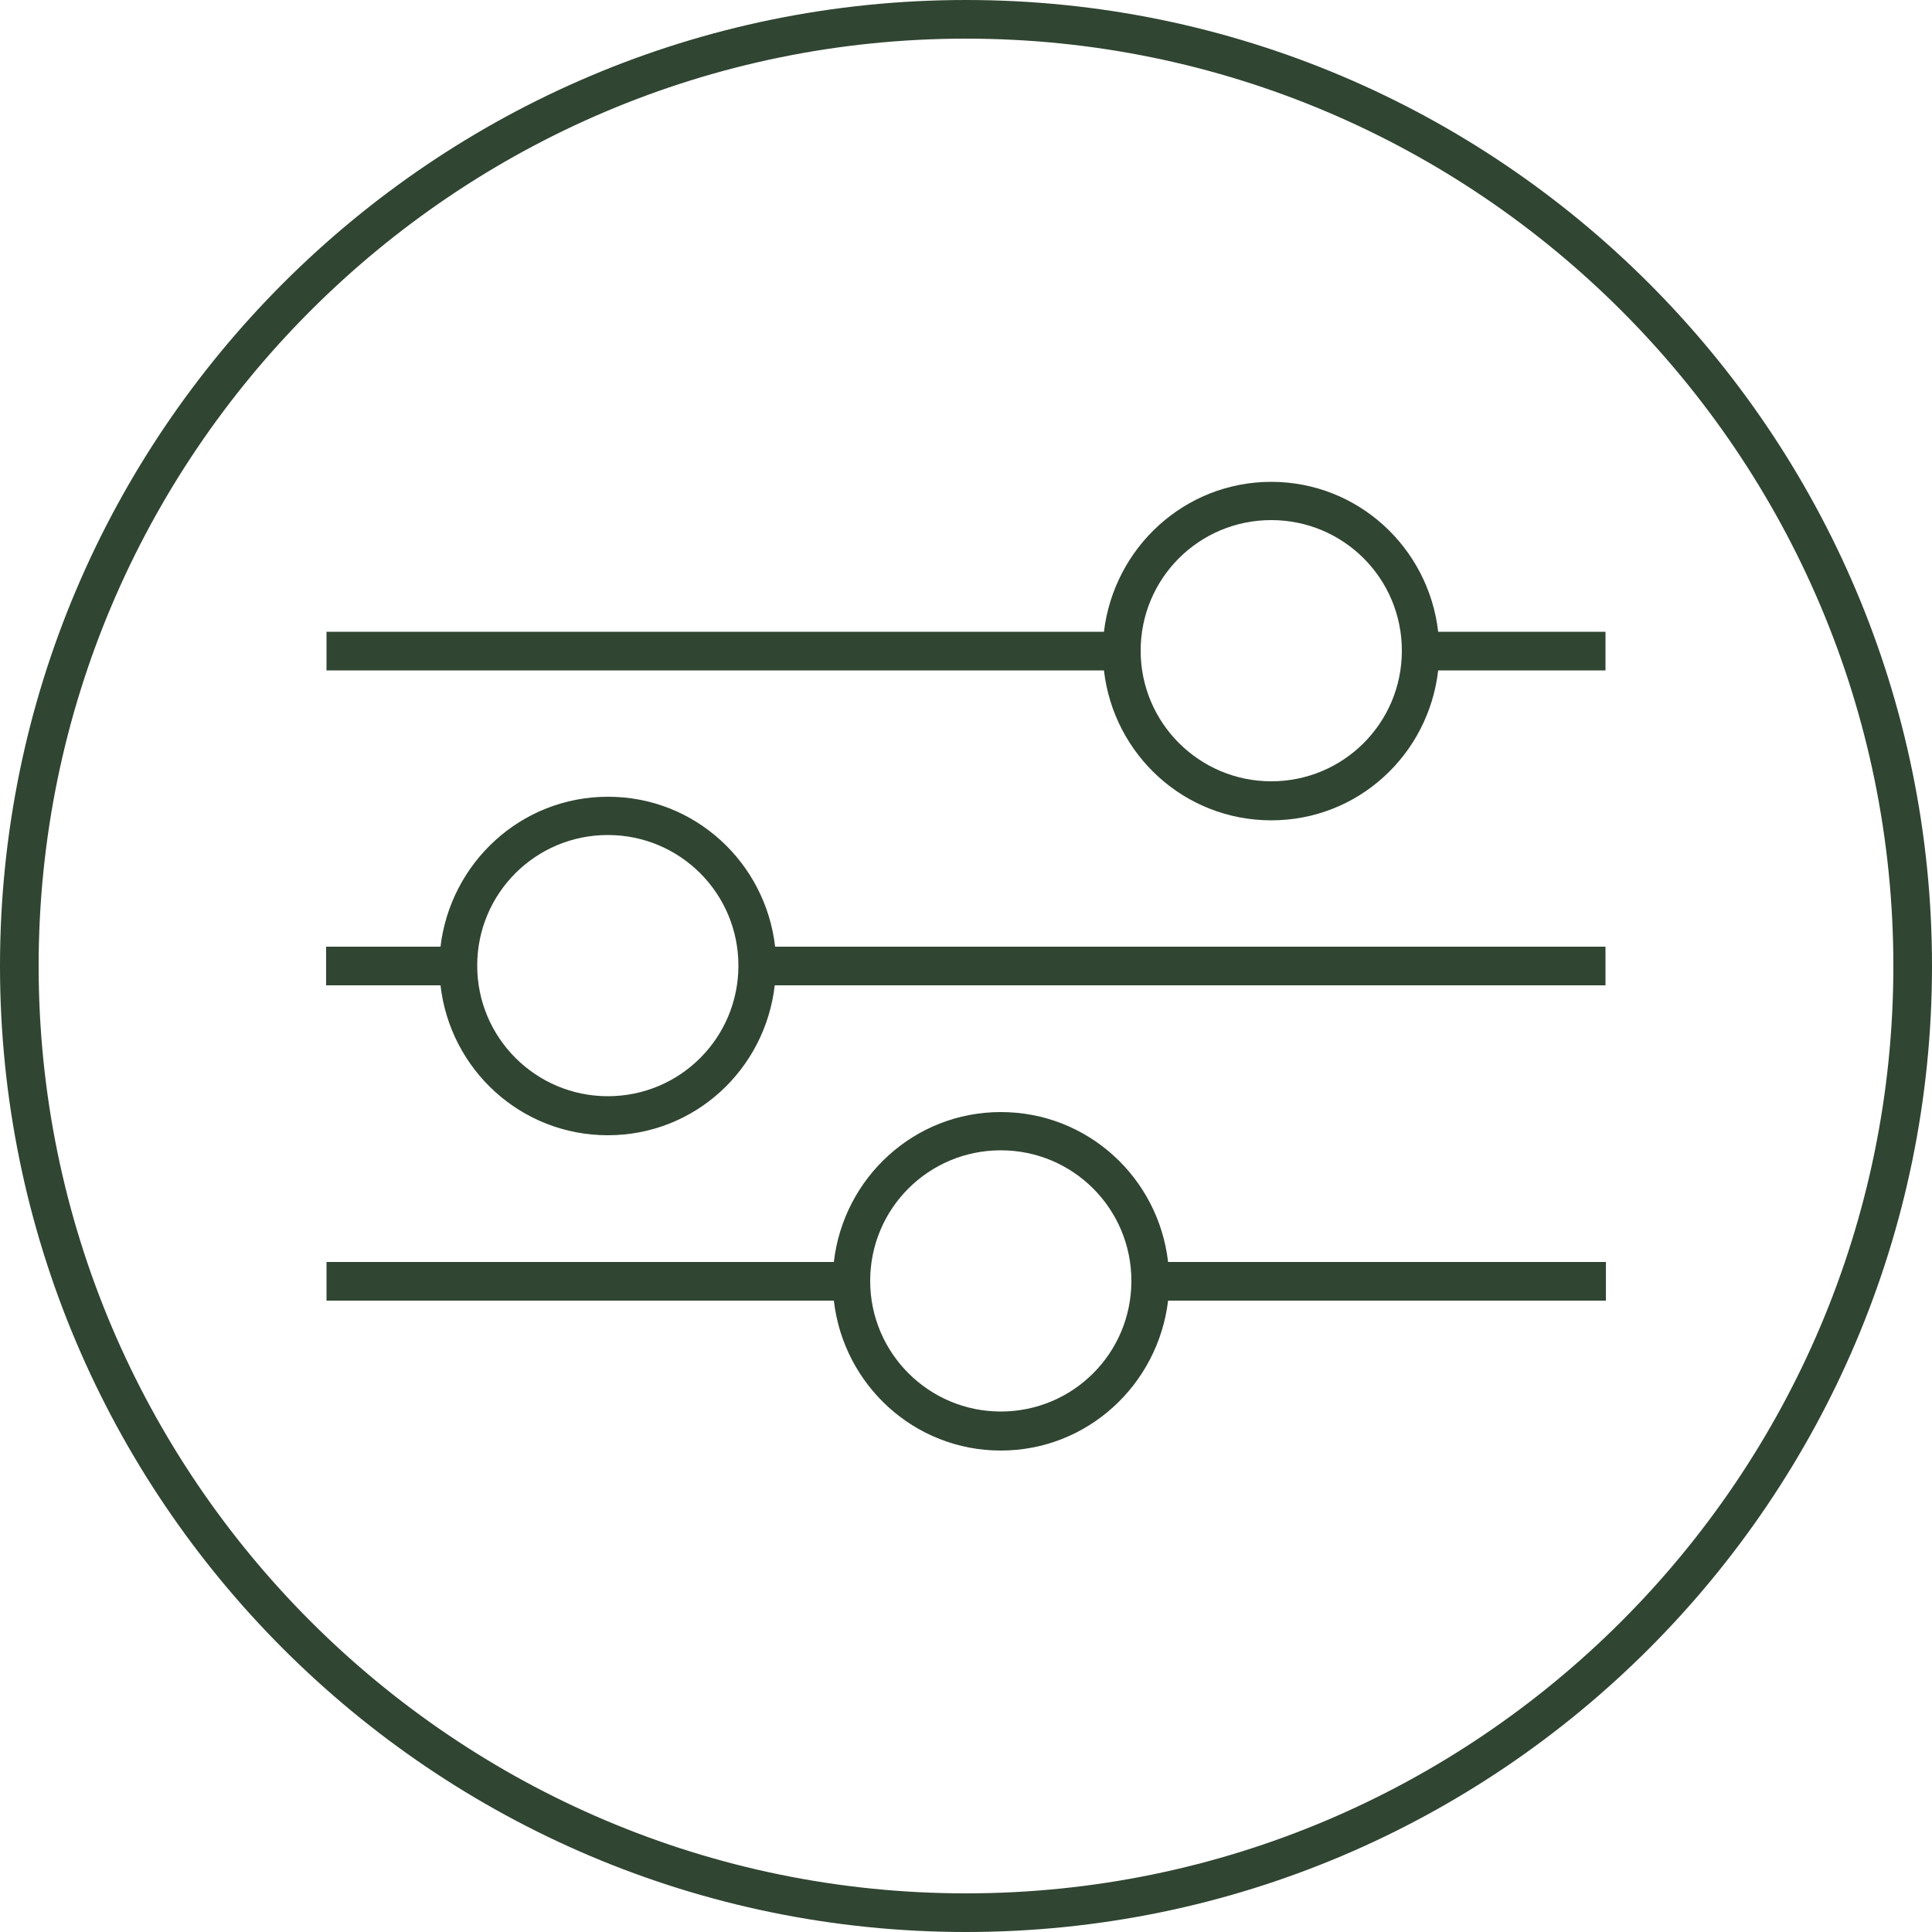
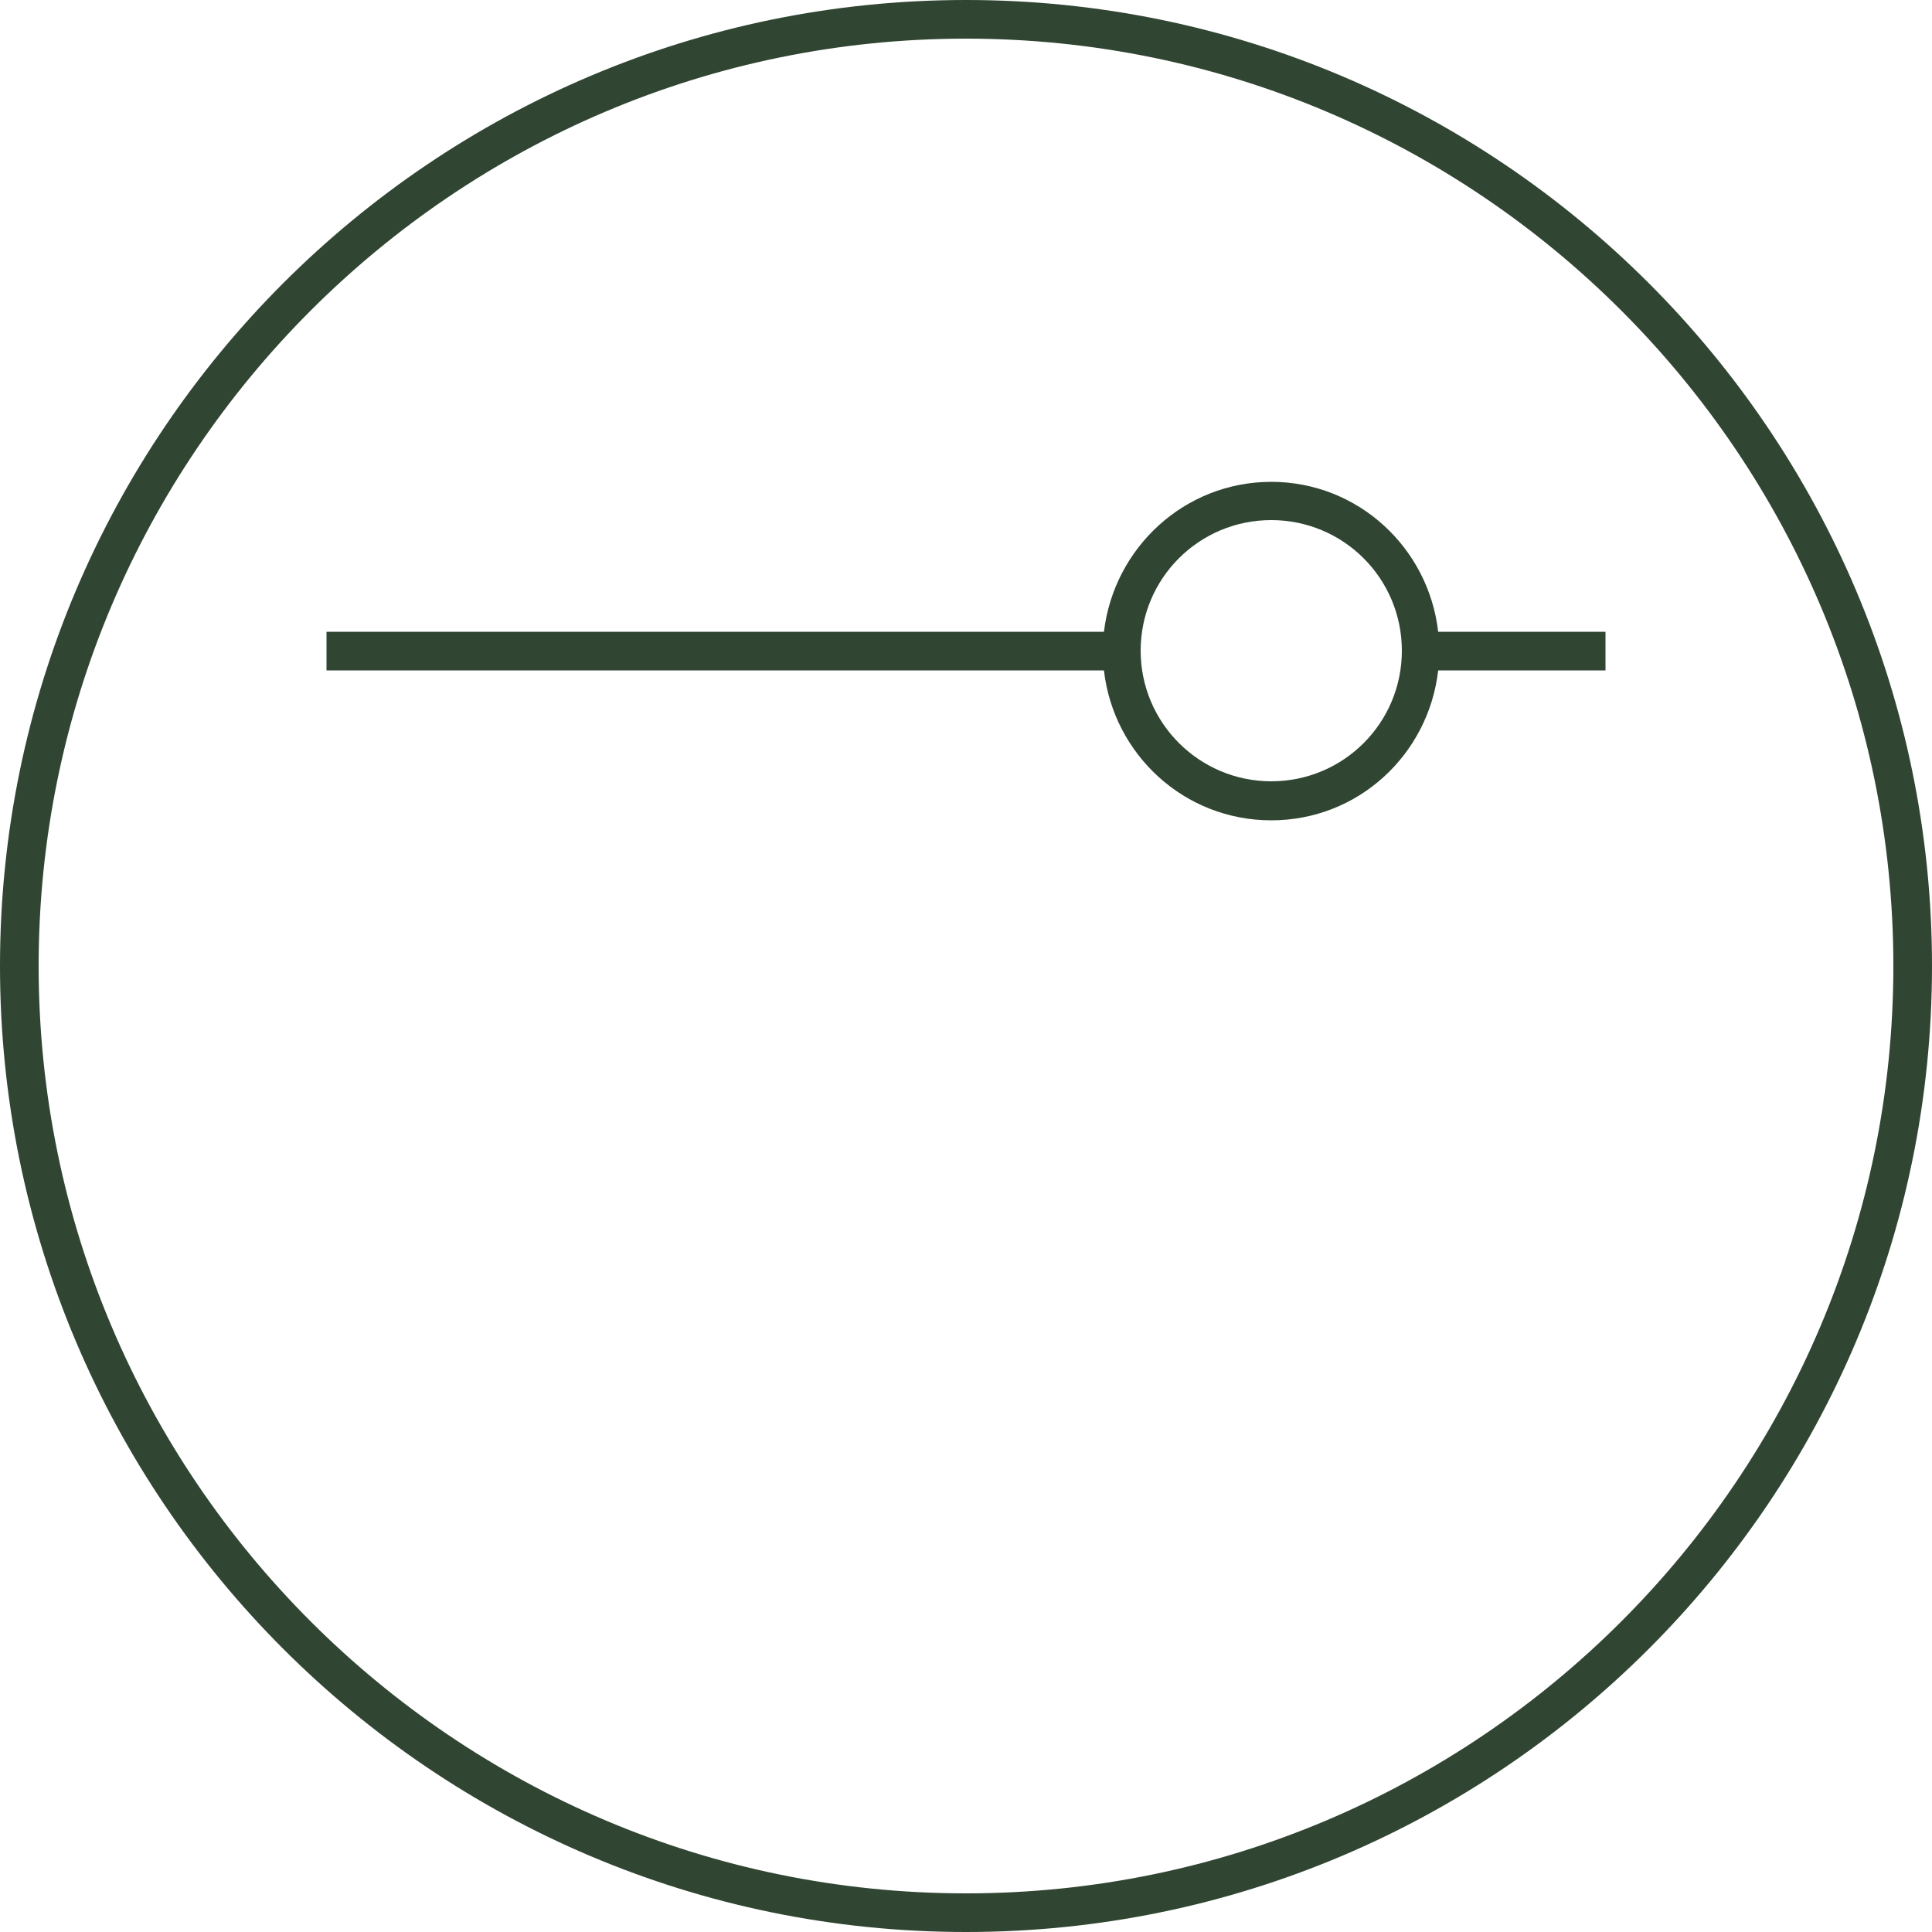
<svg xmlns="http://www.w3.org/2000/svg" id="Layer_1" data-name="Layer 1" viewBox="0 0 50 50">
  <defs>
    <style>
      .cls-1 {
        fill: #304532;
      }
    </style>
  </defs>
  <path class="cls-1" d="M25,0C11.21,0,0,11.21,0,25s11.21,25,25,25,25-11.21,25-25S38.79,0,25,0Zm0,49C11.77,49,1,38.23,1,25S11.77,1,25,1s24,10.77,24,24-10.77,24-24,24Z" />
-   <path class="cls-1" d="M15.73,20.62c-2.24,0-4.07,1.7-4.33,3.88h-2.96v1h2.96c.25,2.18,2.08,3.88,4.33,3.88s4.07-1.7,4.32-3.88h21.5v-1H20.06c-.25-2.18-2.08-3.88-4.32-3.88Zm0,7.75c-1.86,0-3.38-1.51-3.38-3.38s1.51-3.38,3.38-3.38,3.38,1.51,3.38,3.38-1.51,3.38-3.38,3.38Z" />
-   <path class="cls-1" d="M25.9,28.78c-2.24,0-4.07,1.7-4.32,3.88H8.45v1h13.13c.25,2.18,2.08,3.88,4.32,3.88s4.07-1.7,4.33-3.88h11.33v-1h-11.33c-.25-2.18-2.08-3.88-4.33-3.88Zm0,7.75c-1.86,0-3.38-1.51-3.38-3.38s1.51-3.38,3.38-3.38,3.38,1.51,3.38,3.38-1.51,3.38-3.38,3.38Z" />
  <path class="cls-1" d="M32.9,12.47c-2.24,0-4.07,1.7-4.33,3.88H8.45v1H28.57c.25,2.18,2.08,3.88,4.33,3.88s4.07-1.7,4.32-3.88h4.33v-1h-4.33c-.25-2.18-2.08-3.88-4.32-3.88Zm0,7.75c-1.86,0-3.38-1.51-3.38-3.38s1.51-3.38,3.38-3.38,3.38,1.51,3.38,3.38-1.51,3.38-3.38,3.38Z" />
</svg>